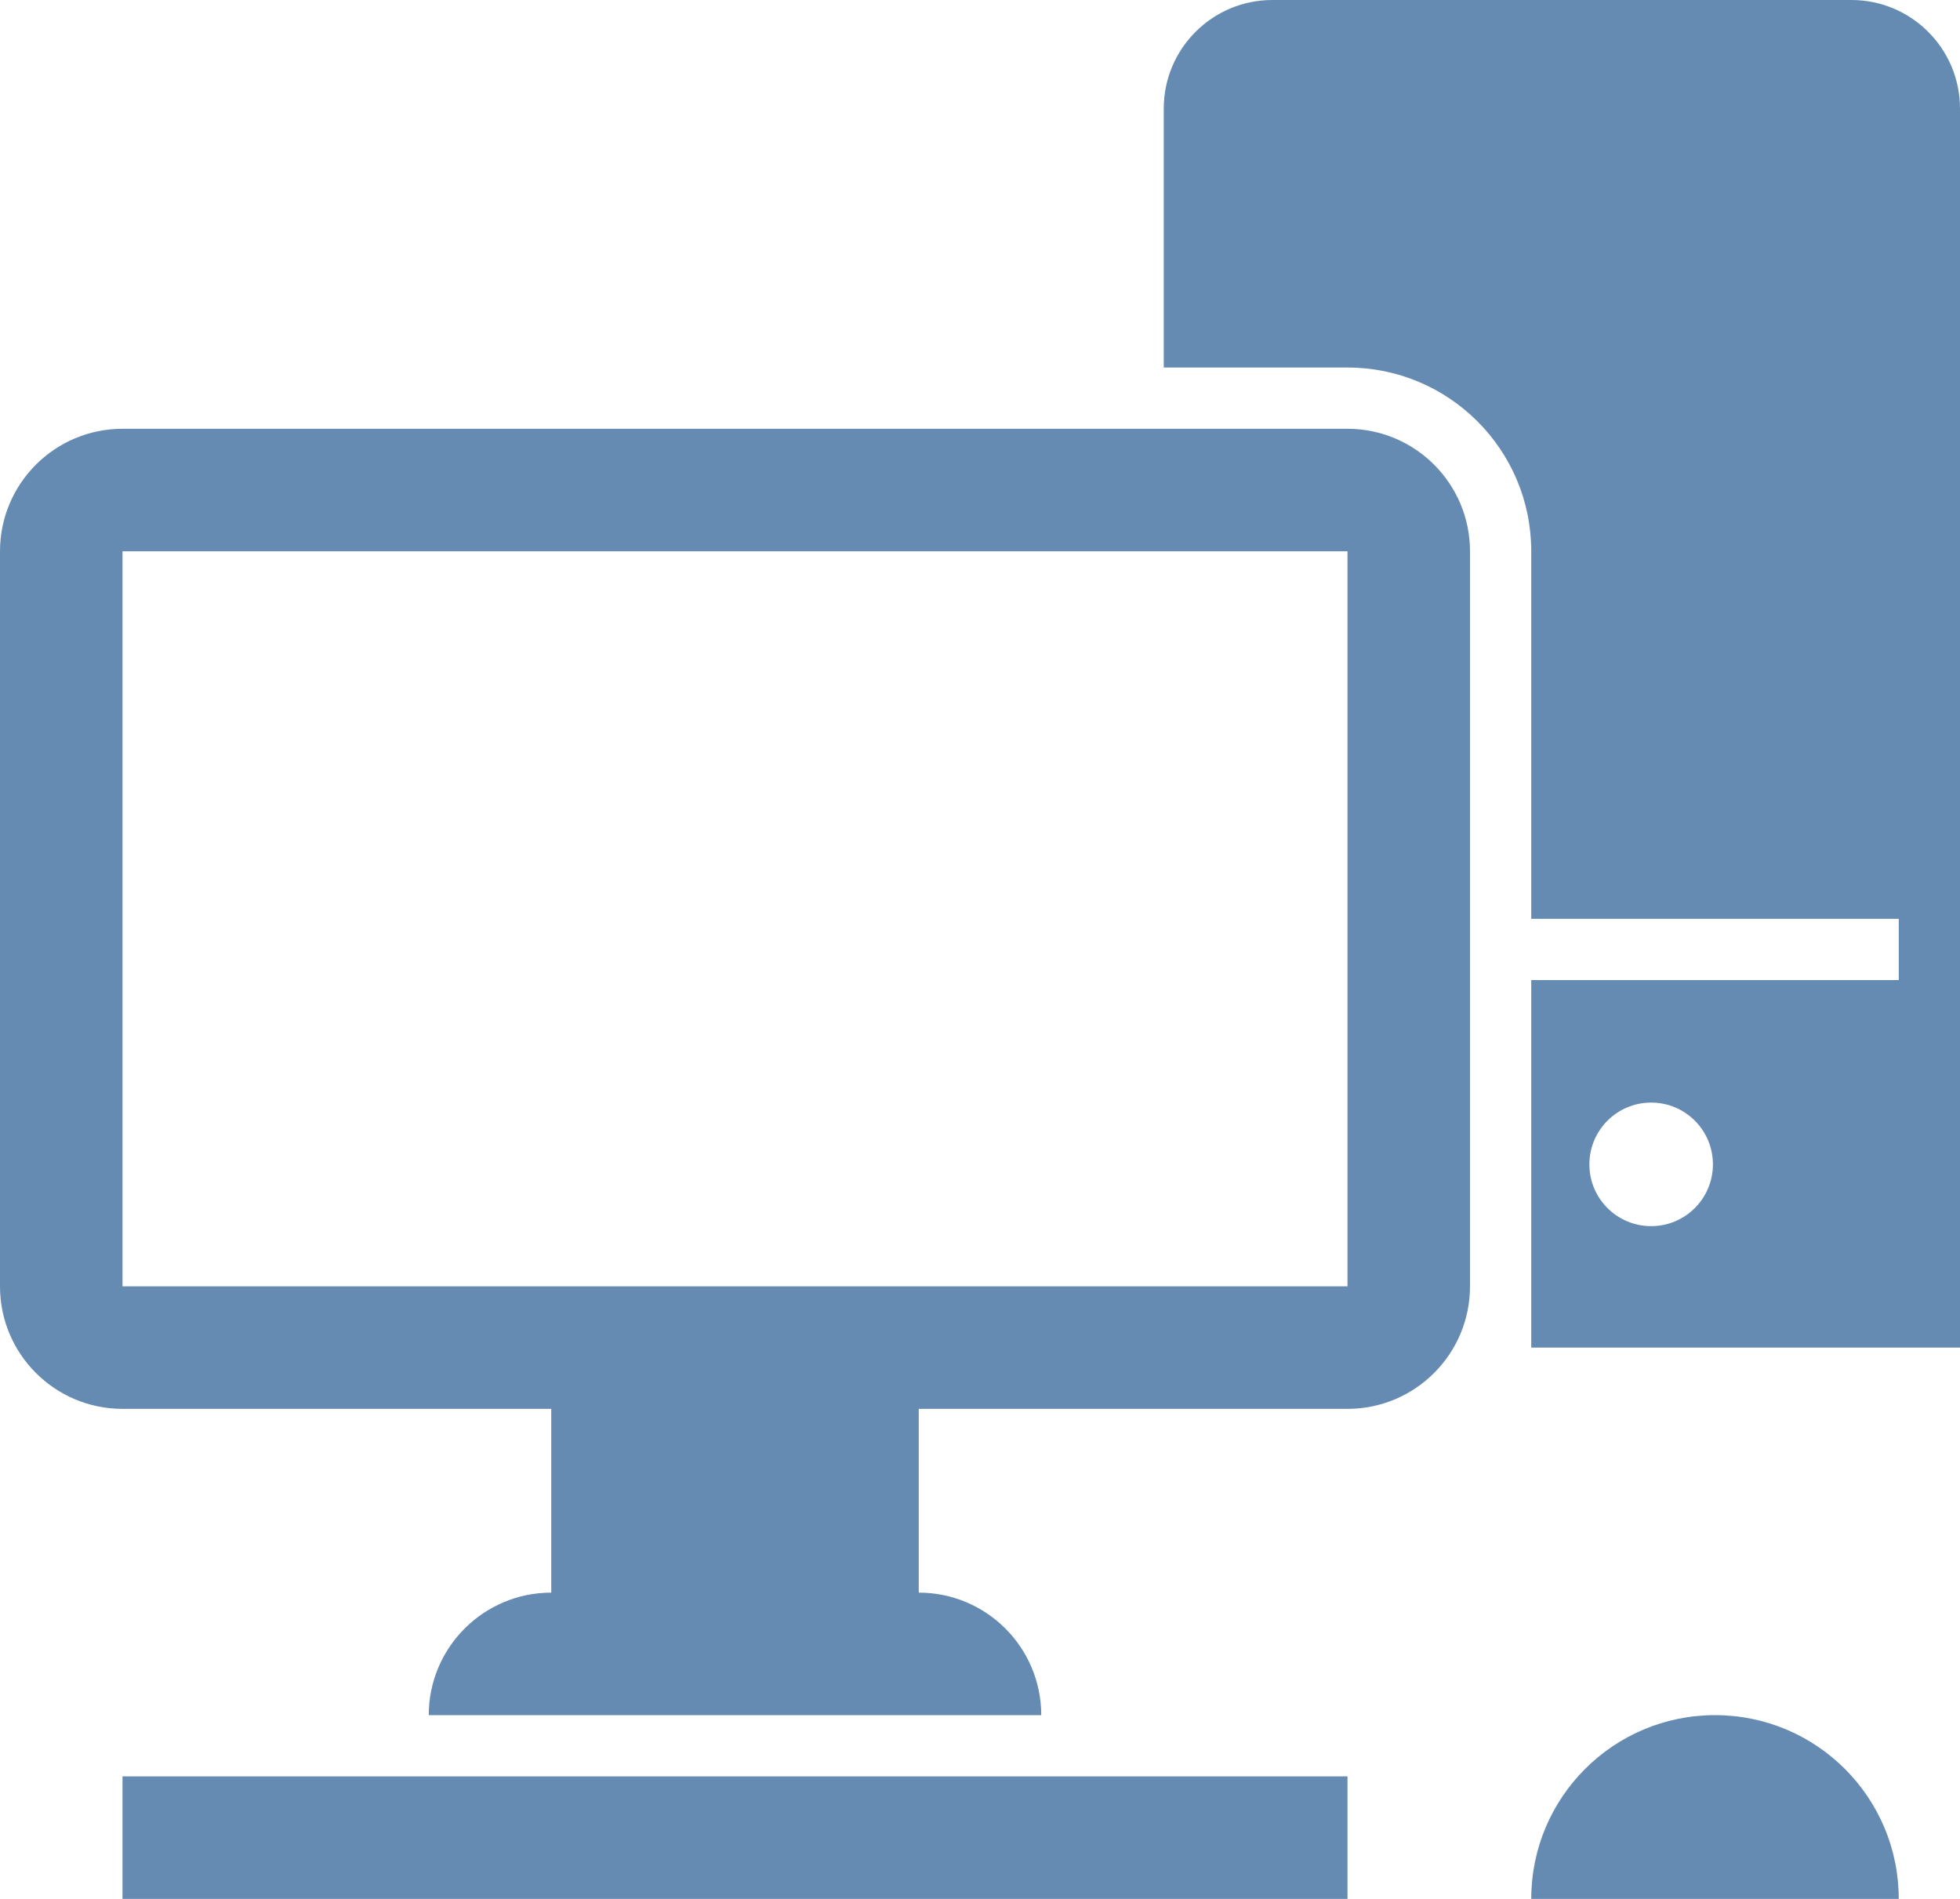
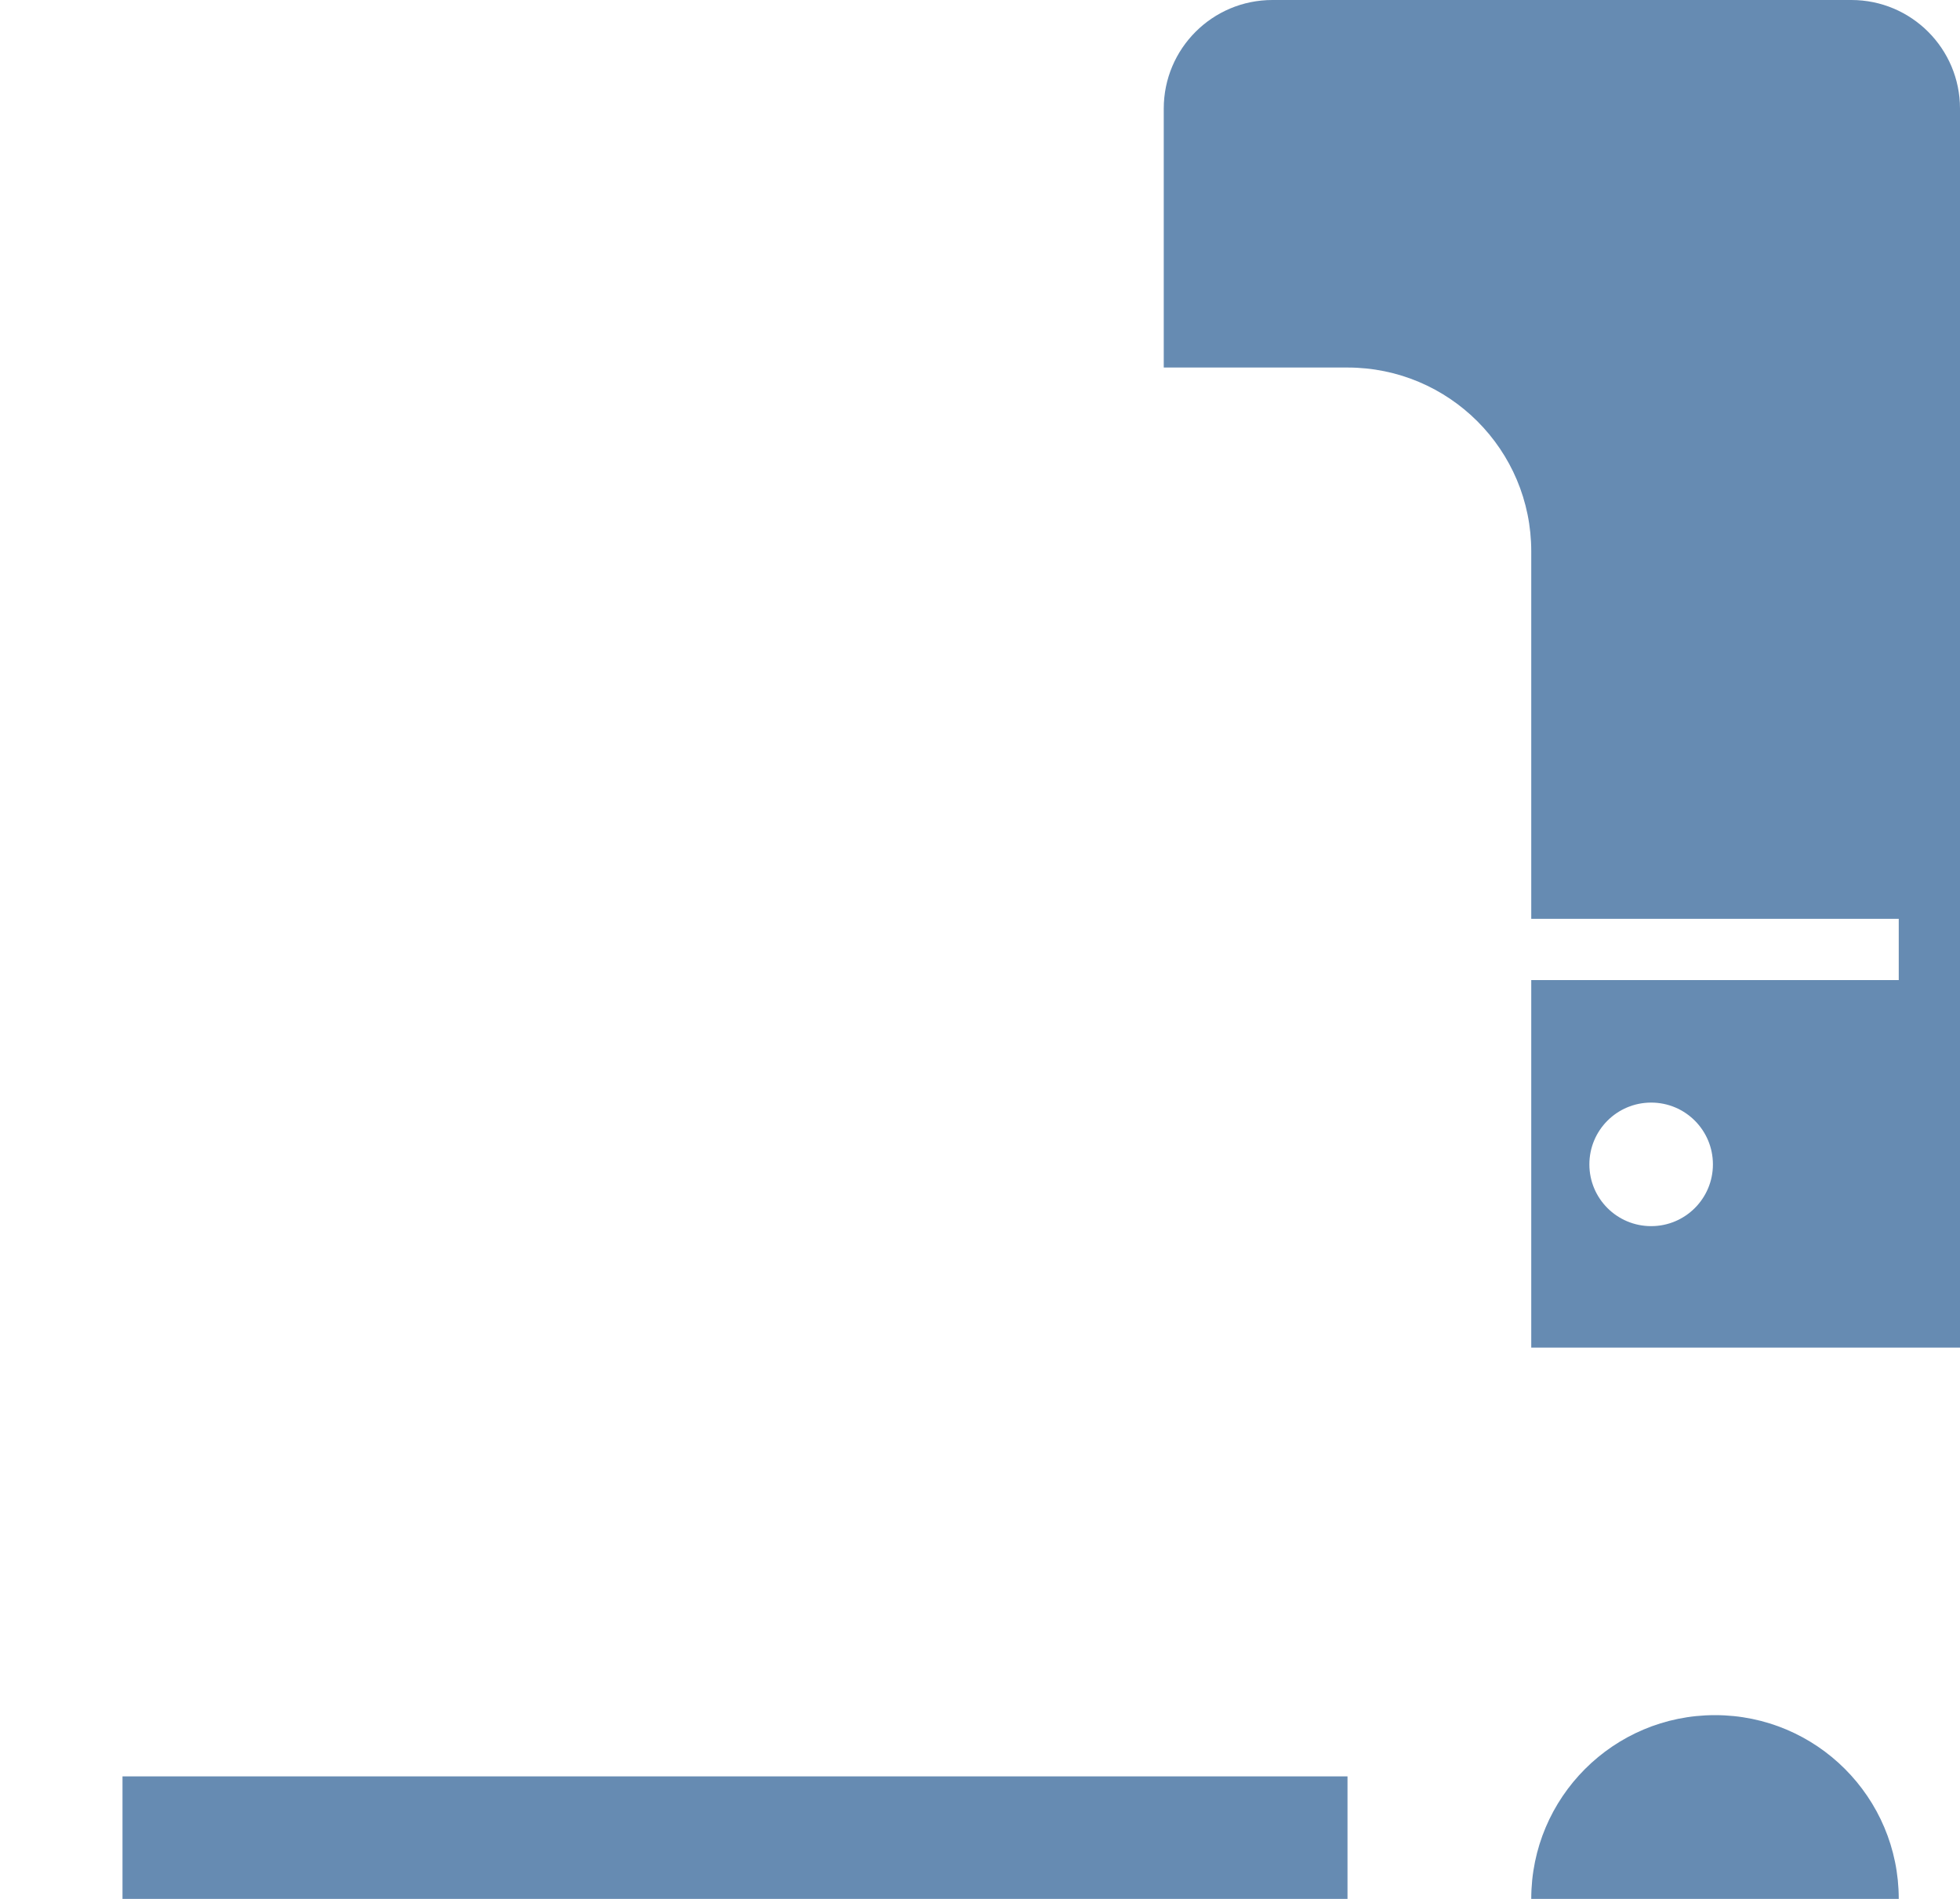
<svg xmlns="http://www.w3.org/2000/svg" version="1.1" x="0px" y="0px" width="32px" height="31px" viewBox="0 0 32 31" style="enable-background:new 0 0 32 31;" xml:space="preserve">
  <g id="game-center" style="fill:#668bb2">
-     <path d="M22,7H2C0.896,7,0,7.896,0,9v12c0,1.104,0.896,2,2,2h7v3c-1.104,0-2,0.896-2,2h10c0-1.104-0.896-2-2-2v-3h7   c1.104,0,2-0.896,2-2V9C24,7.896,23.104,7,22,7z M22,21h-3H2V9h17h3V21z" />
    <path d="M30.227,0h-9.453C19.794,0,19,0.794,19,1.773V6h3c1.657,0,3,1.343,3,3v6h6v1h-6v6h7V1.773C32,0.794,31.206,0,30.227,0z    M26.958,20.017c-0.558,0-1.009-0.451-1.009-1.008c0-0.558,0.451-1.009,1.009-1.009c0.557,0,1.008,0.451,1.008,1.009   C27.966,19.565,27.515,20.017,26.958,20.017z" />
    <rect x="2" y="29" width="20" height="2" />
    <path d="M28,28c-1.657,0-3,1.343-3,3h6C31,29.343,29.657,28,28,28z" />
  </g>
  <g id="Layer_1" style="fill:#668bb2">
</g>
</svg>